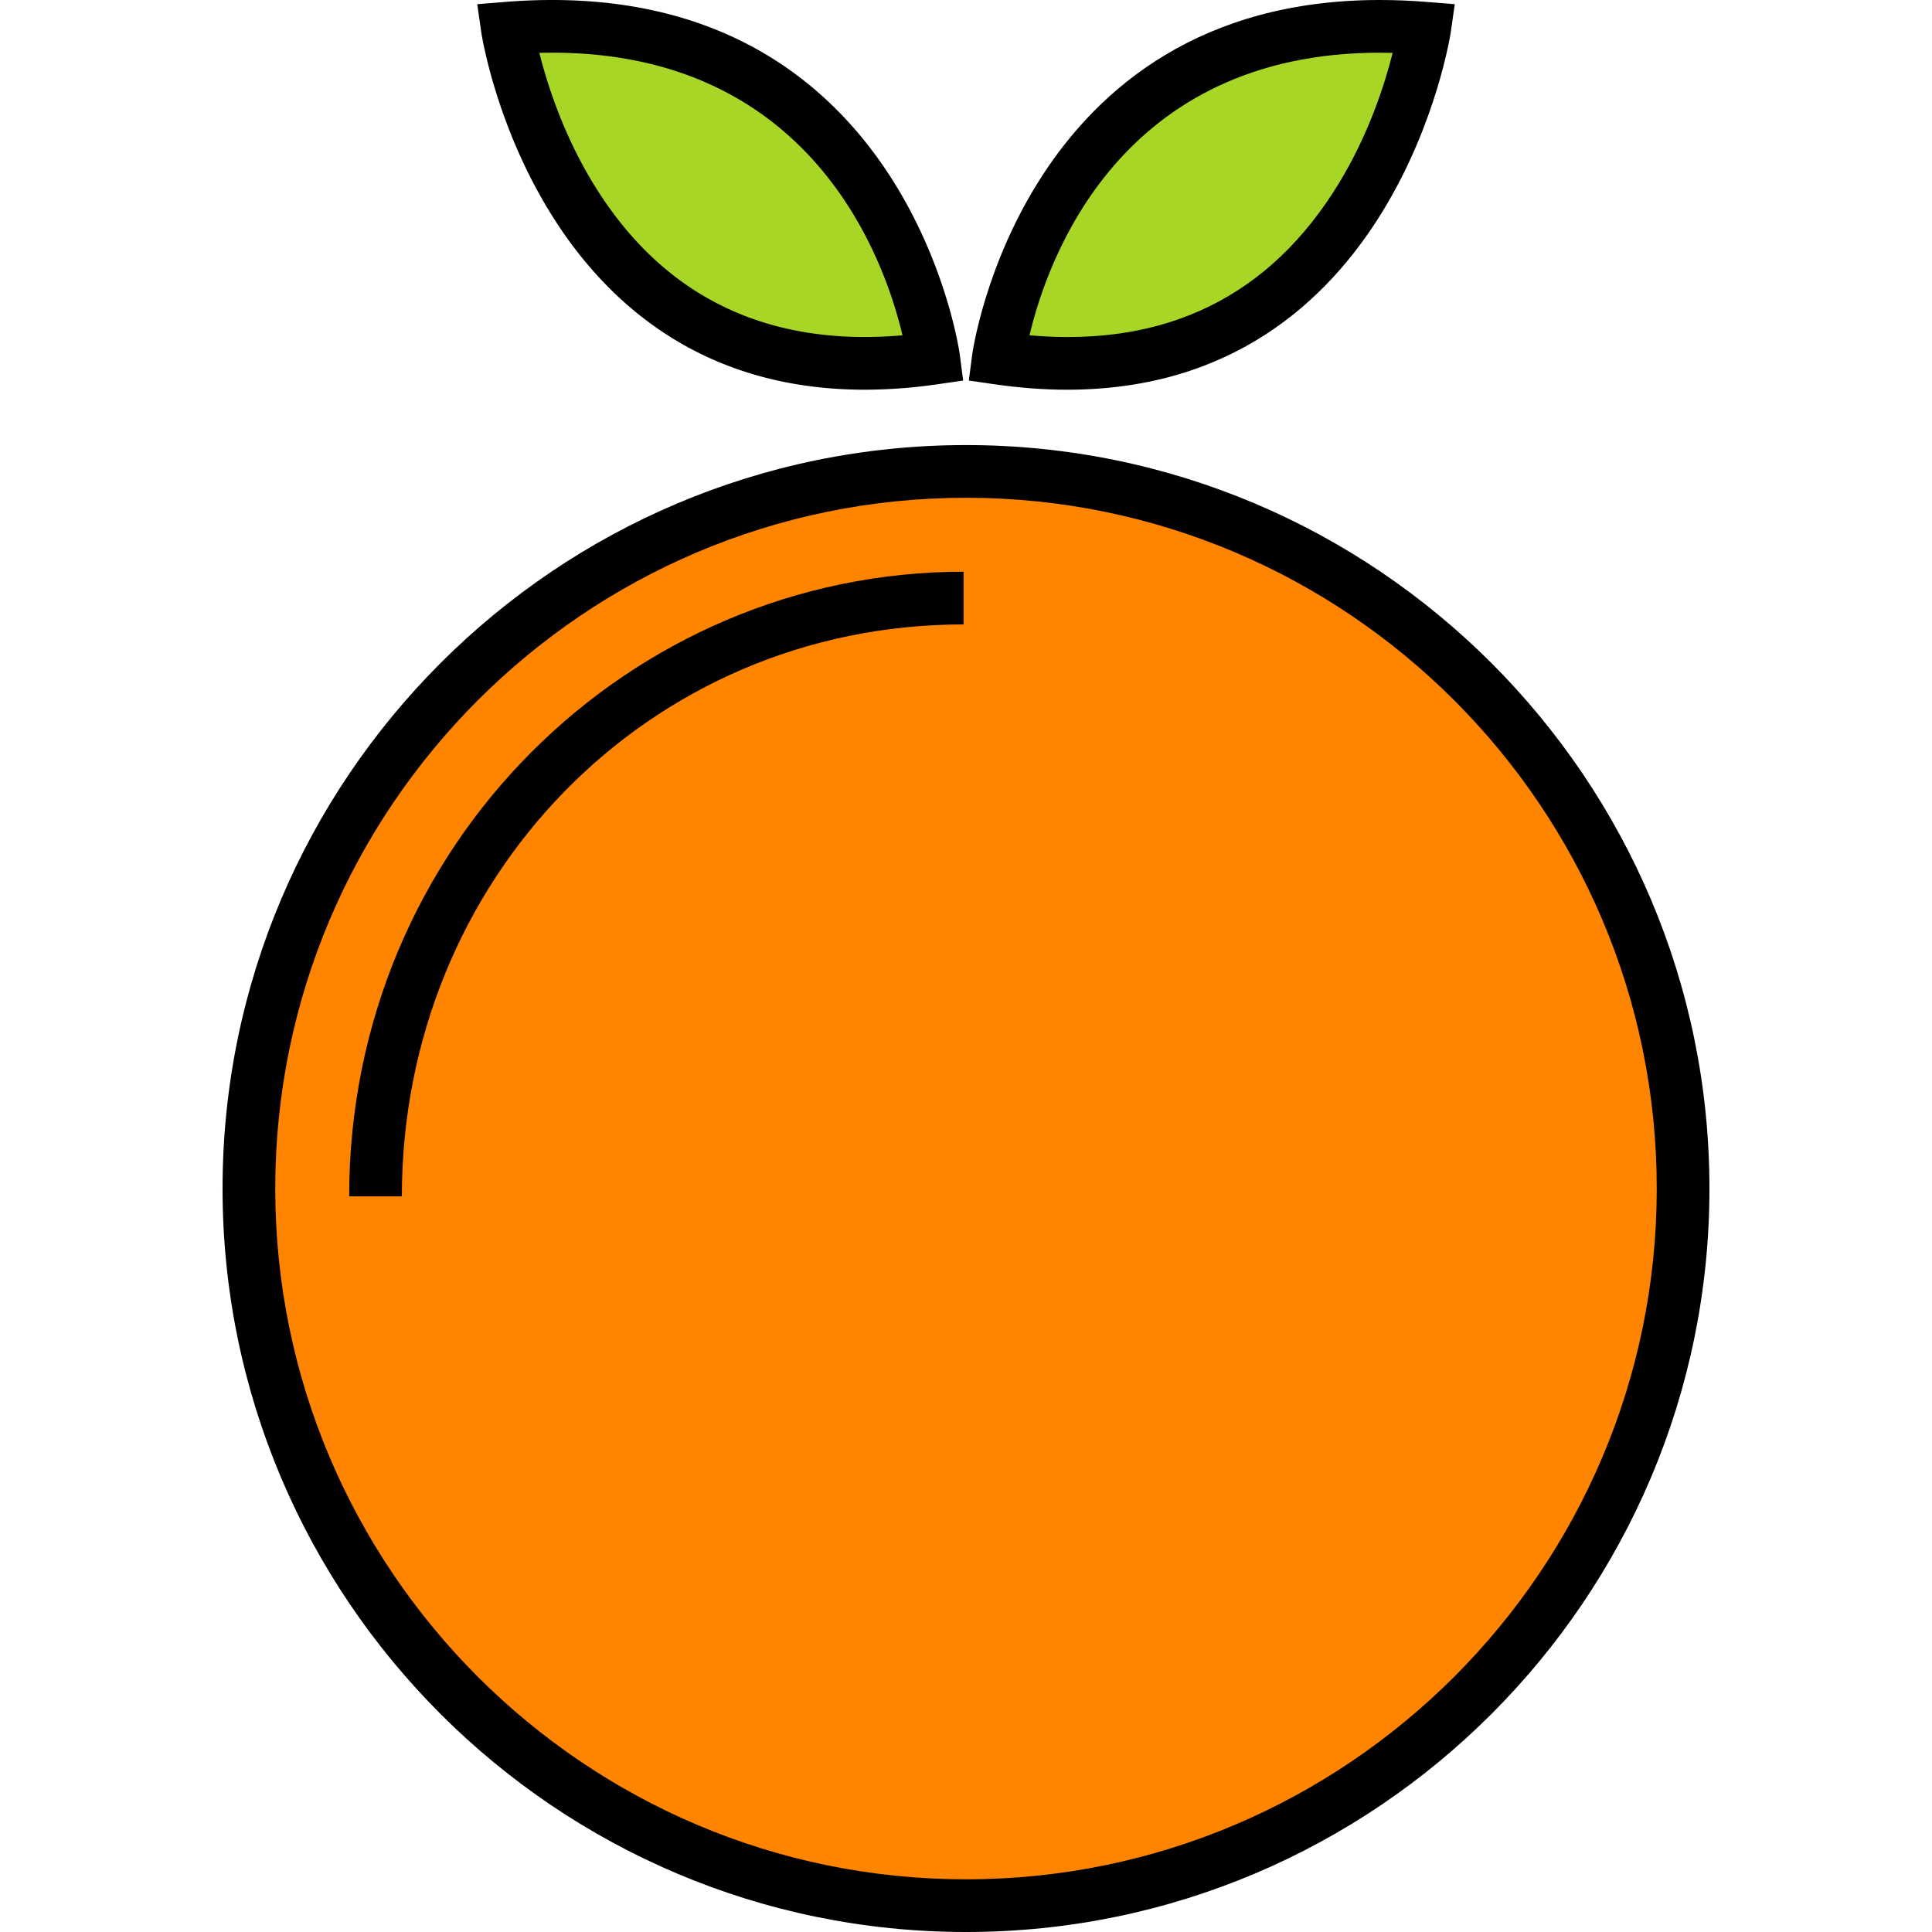
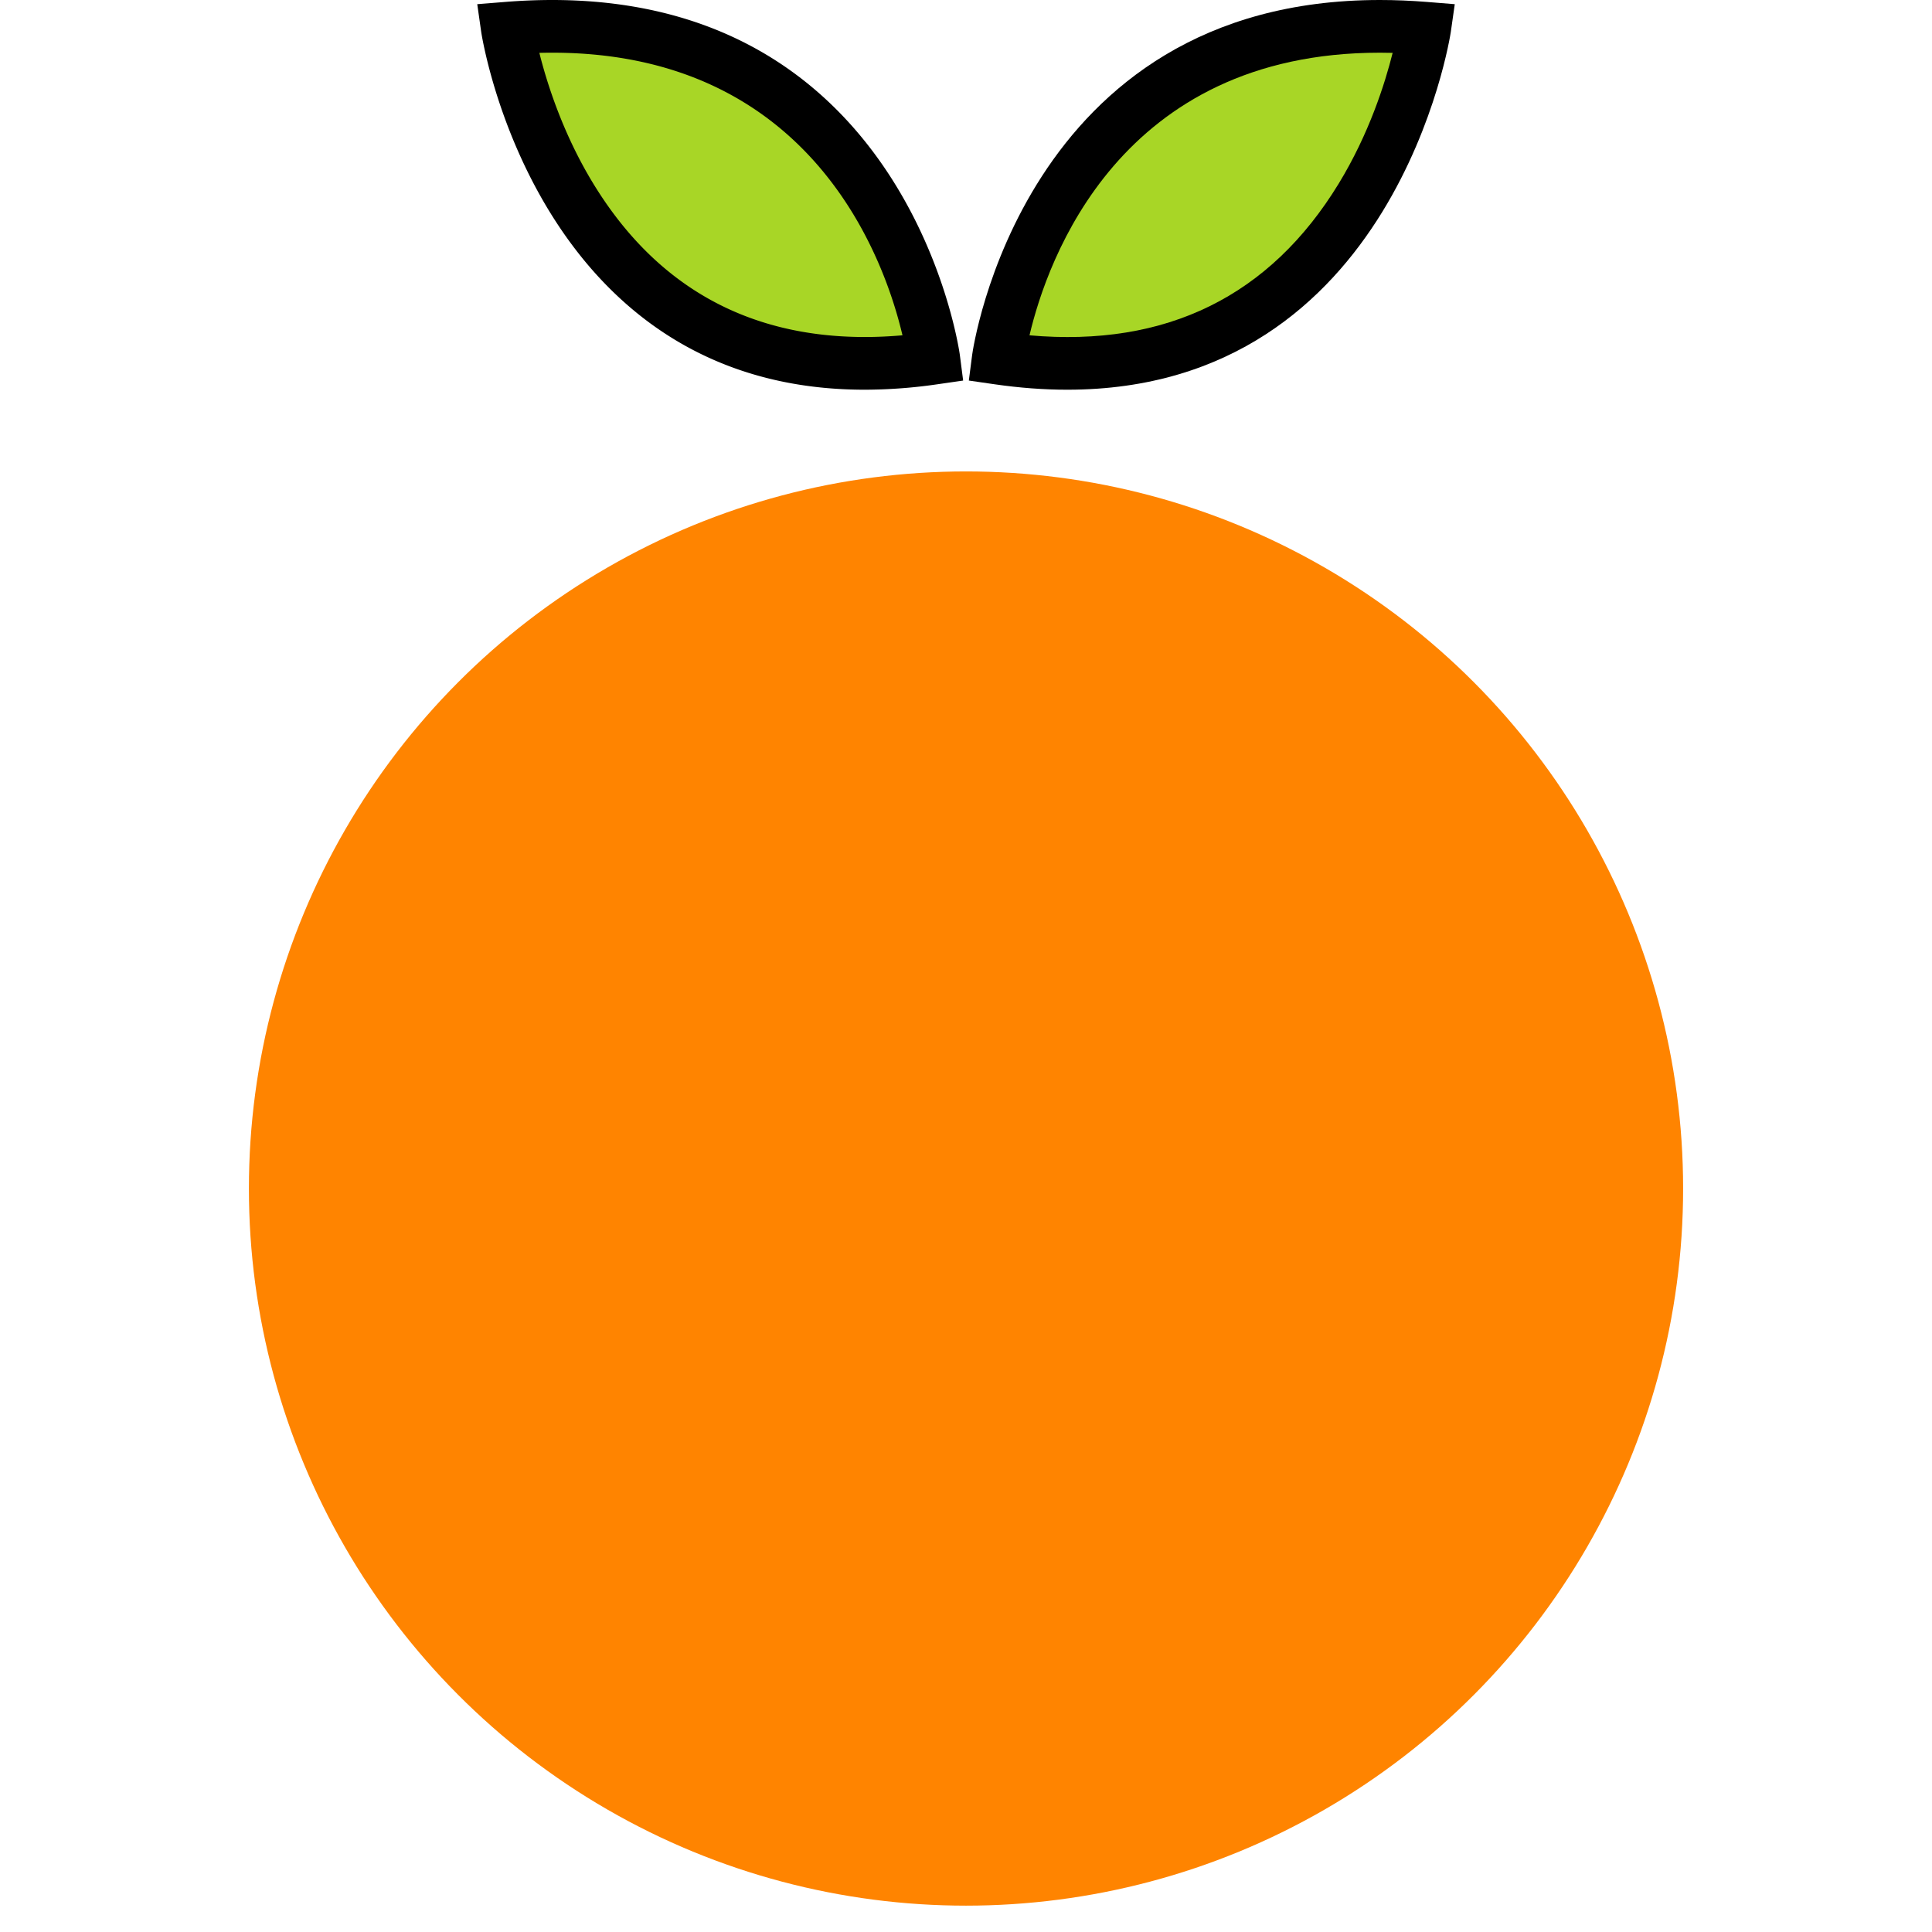
<svg xmlns="http://www.w3.org/2000/svg" height="800" width="800" version="1.1" id="Layer_1" viewBox="0 0 109.997 109.997" xml:space="preserve">
  <circle style="fill:#ff8400" cx="54.999" cy="67.669" r="40.828" />
-   <path d="M54.999 109.997c-23.34 0-42.328-18.988-42.328-42.328 0-23.341 18.988-42.329 42.328-42.329 23.339 0 42.327 18.988 42.327 42.329 0 23.34-18.988 42.328-42.327 42.328zm0-81.657c-21.686 0-39.328 17.642-39.328 39.329 0 21.686 17.643 39.328 39.328 39.328 21.686 0 39.327-17.643 39.327-39.328 0-21.687-17.641-39.329-39.327-39.329z" />
-   <path d="M22.88 68.113h-3c0-20 15.98-35.562 34.98-35.562v3c-18.001 0-31.98 14.562-31.98 32.562z" />
  <path style="fill:#a8d626" d="M56.837 20.394S59.485-.142 81.115 1.606c0-.001-3.11 21.846-24.278 18.788z" />
  <path d="M60.764 22.188c-1.329 0-2.722-.104-4.142-.31l-1.462-.211.189-1.465C55.375 20 58.189 0 78.56 0c.869 0 1.77.037 2.677.11l1.589.128-.225 1.579c-.03.203-3.118 20.371-21.837 20.371zm-2.15-3.097c7.803.689 13.702-2.241 17.606-8.641 1.73-2.836 2.637-5.712 3.069-7.44-.245-.007-.488-.01-.729-.01-14.817 0-18.94 11.815-19.946 16.091z" />
  <path style="fill:#a8d626" d="M53.159 20.394S50.513-.142 28.882 1.606c0-.001 3.111 21.846 24.277 18.788z" />
  <path d="M49.233 22.188C30.515 22.187 27.426 2.02 27.397 1.817L27.172.238 28.761.11C29.668.037 30.568 0 31.438 0c20.37 0 23.184 20 23.209 20.202l.189 1.465-1.462.211a29.1 29.1 0 0 1-4.141.31zM30.708 3.01c.433 1.727 1.339 4.604 3.069 7.44 3.536 5.798 8.736 8.737 15.455 8.737h.001c.696 0 1.415-.032 2.149-.097C50.377 14.817 46.255 3 31.438 3c-.242 0-.485.003-.73.01z" />
</svg>